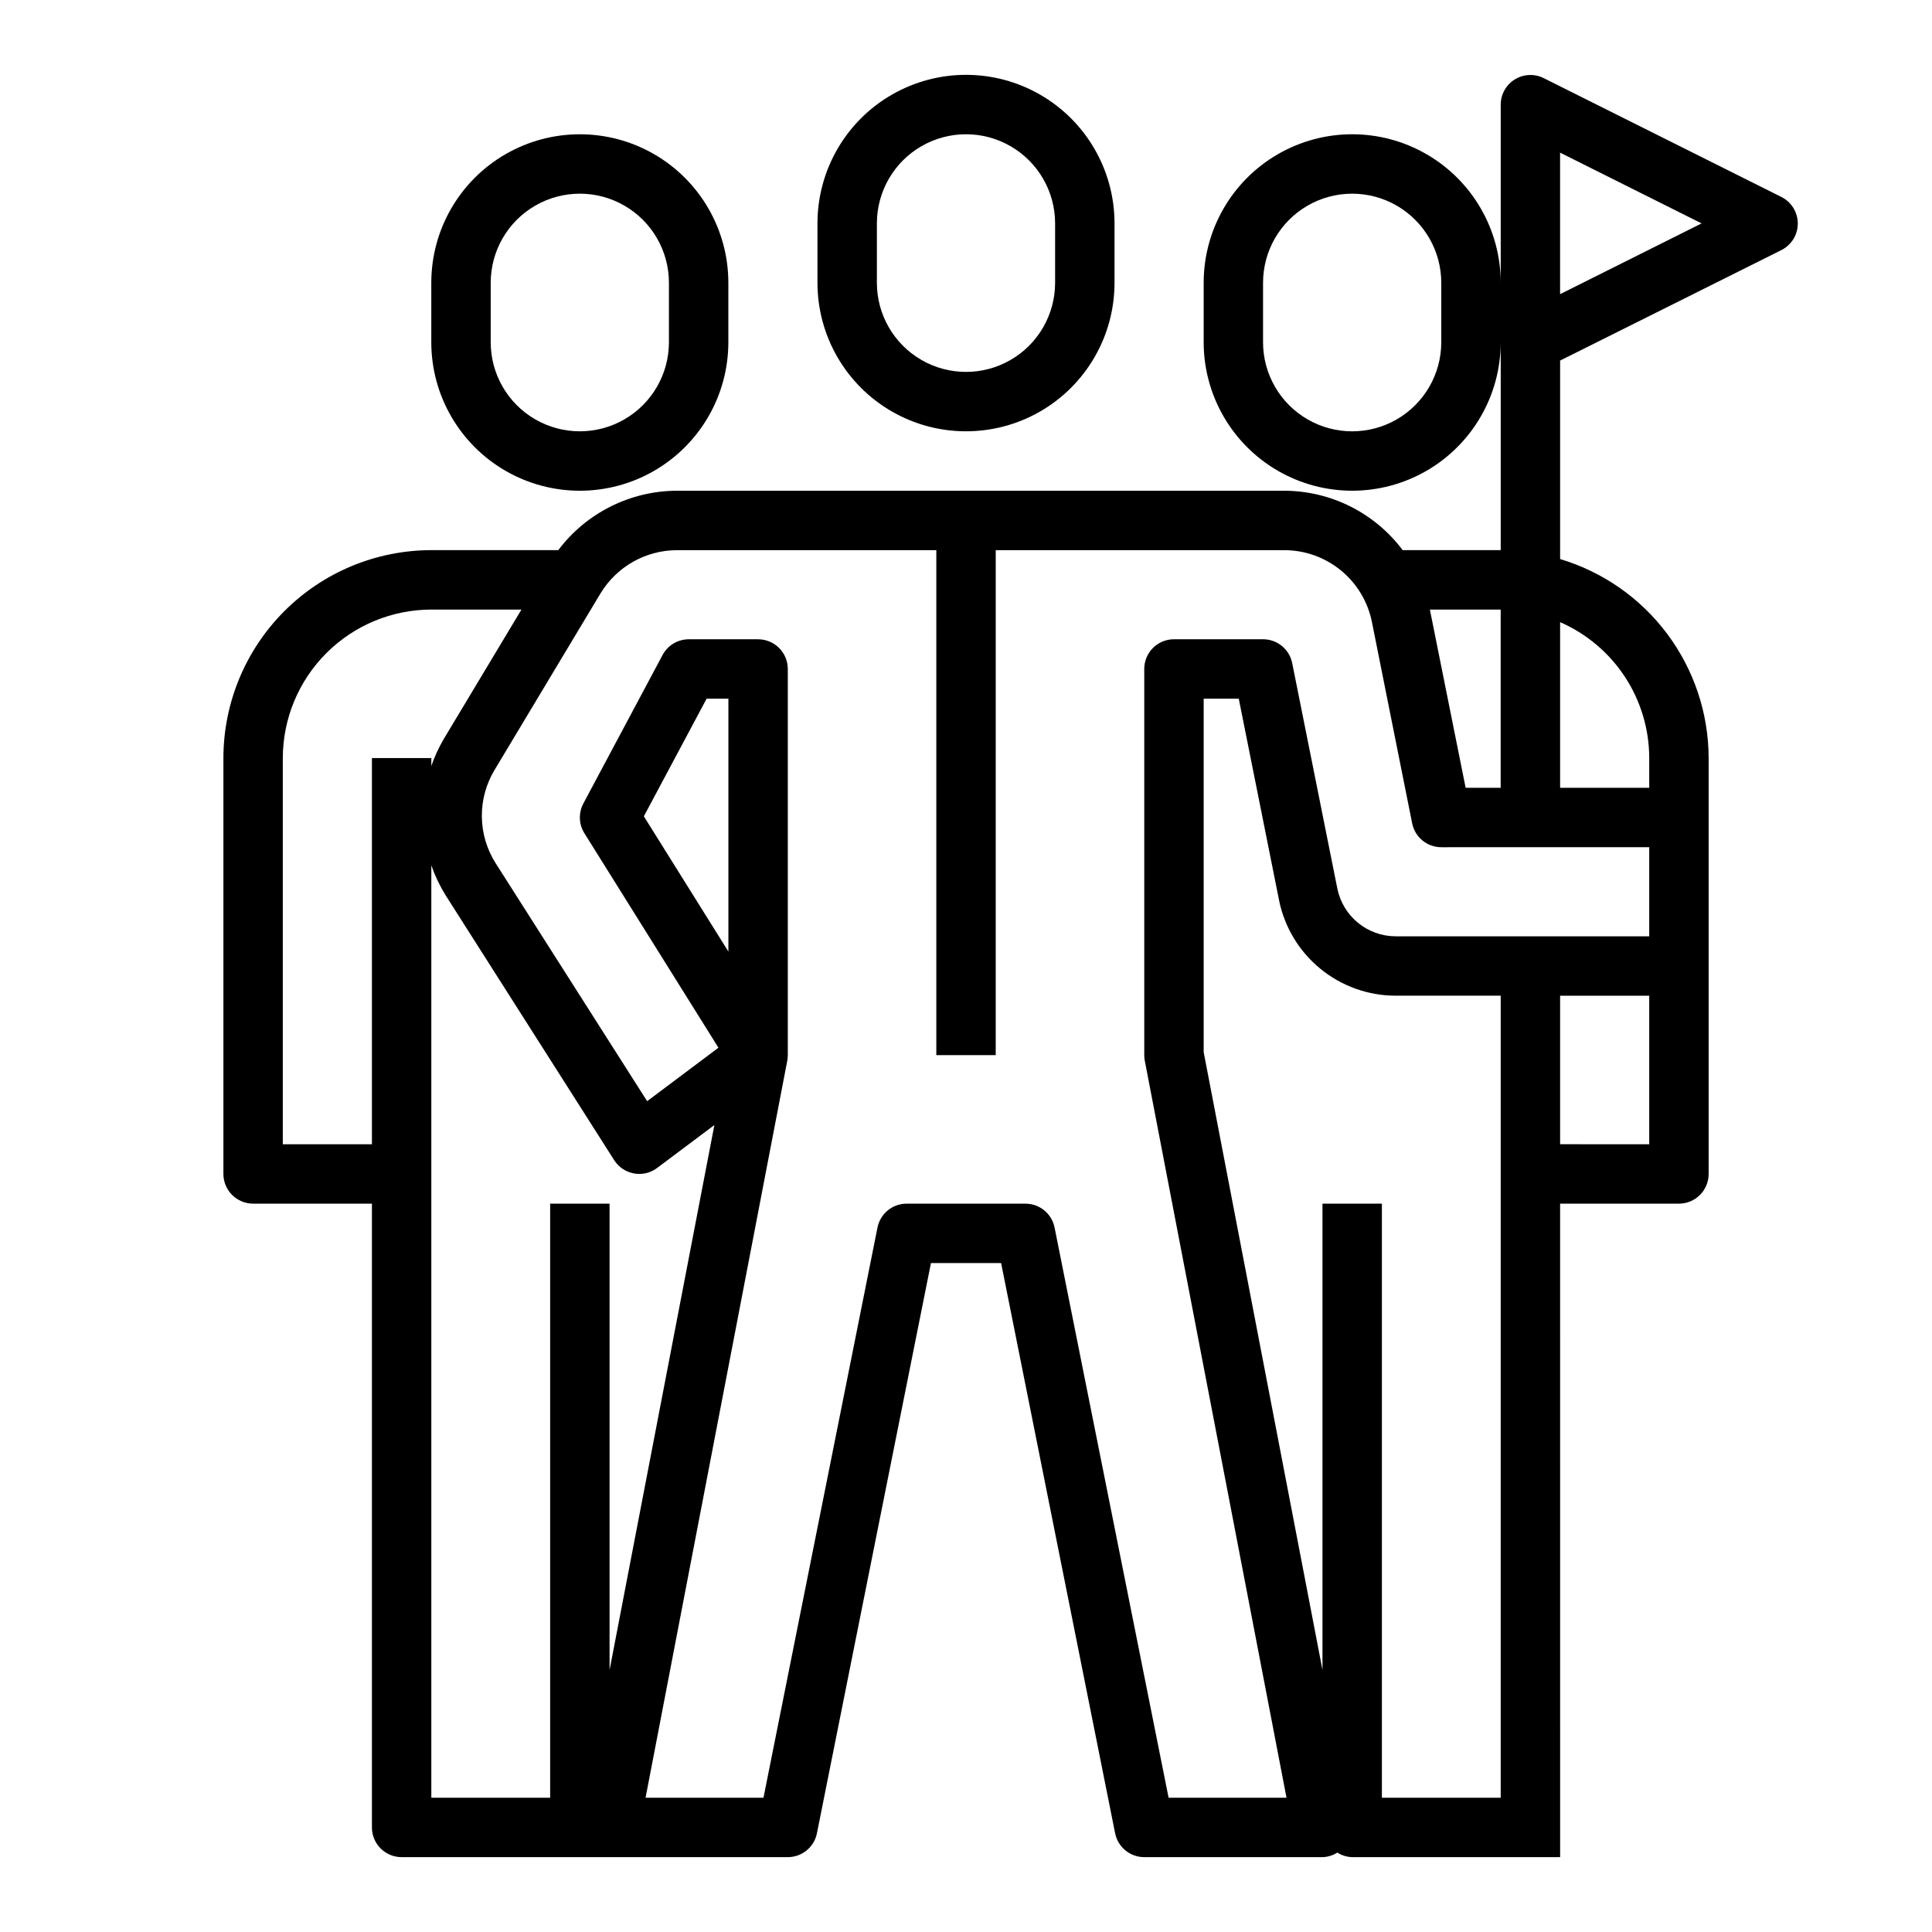
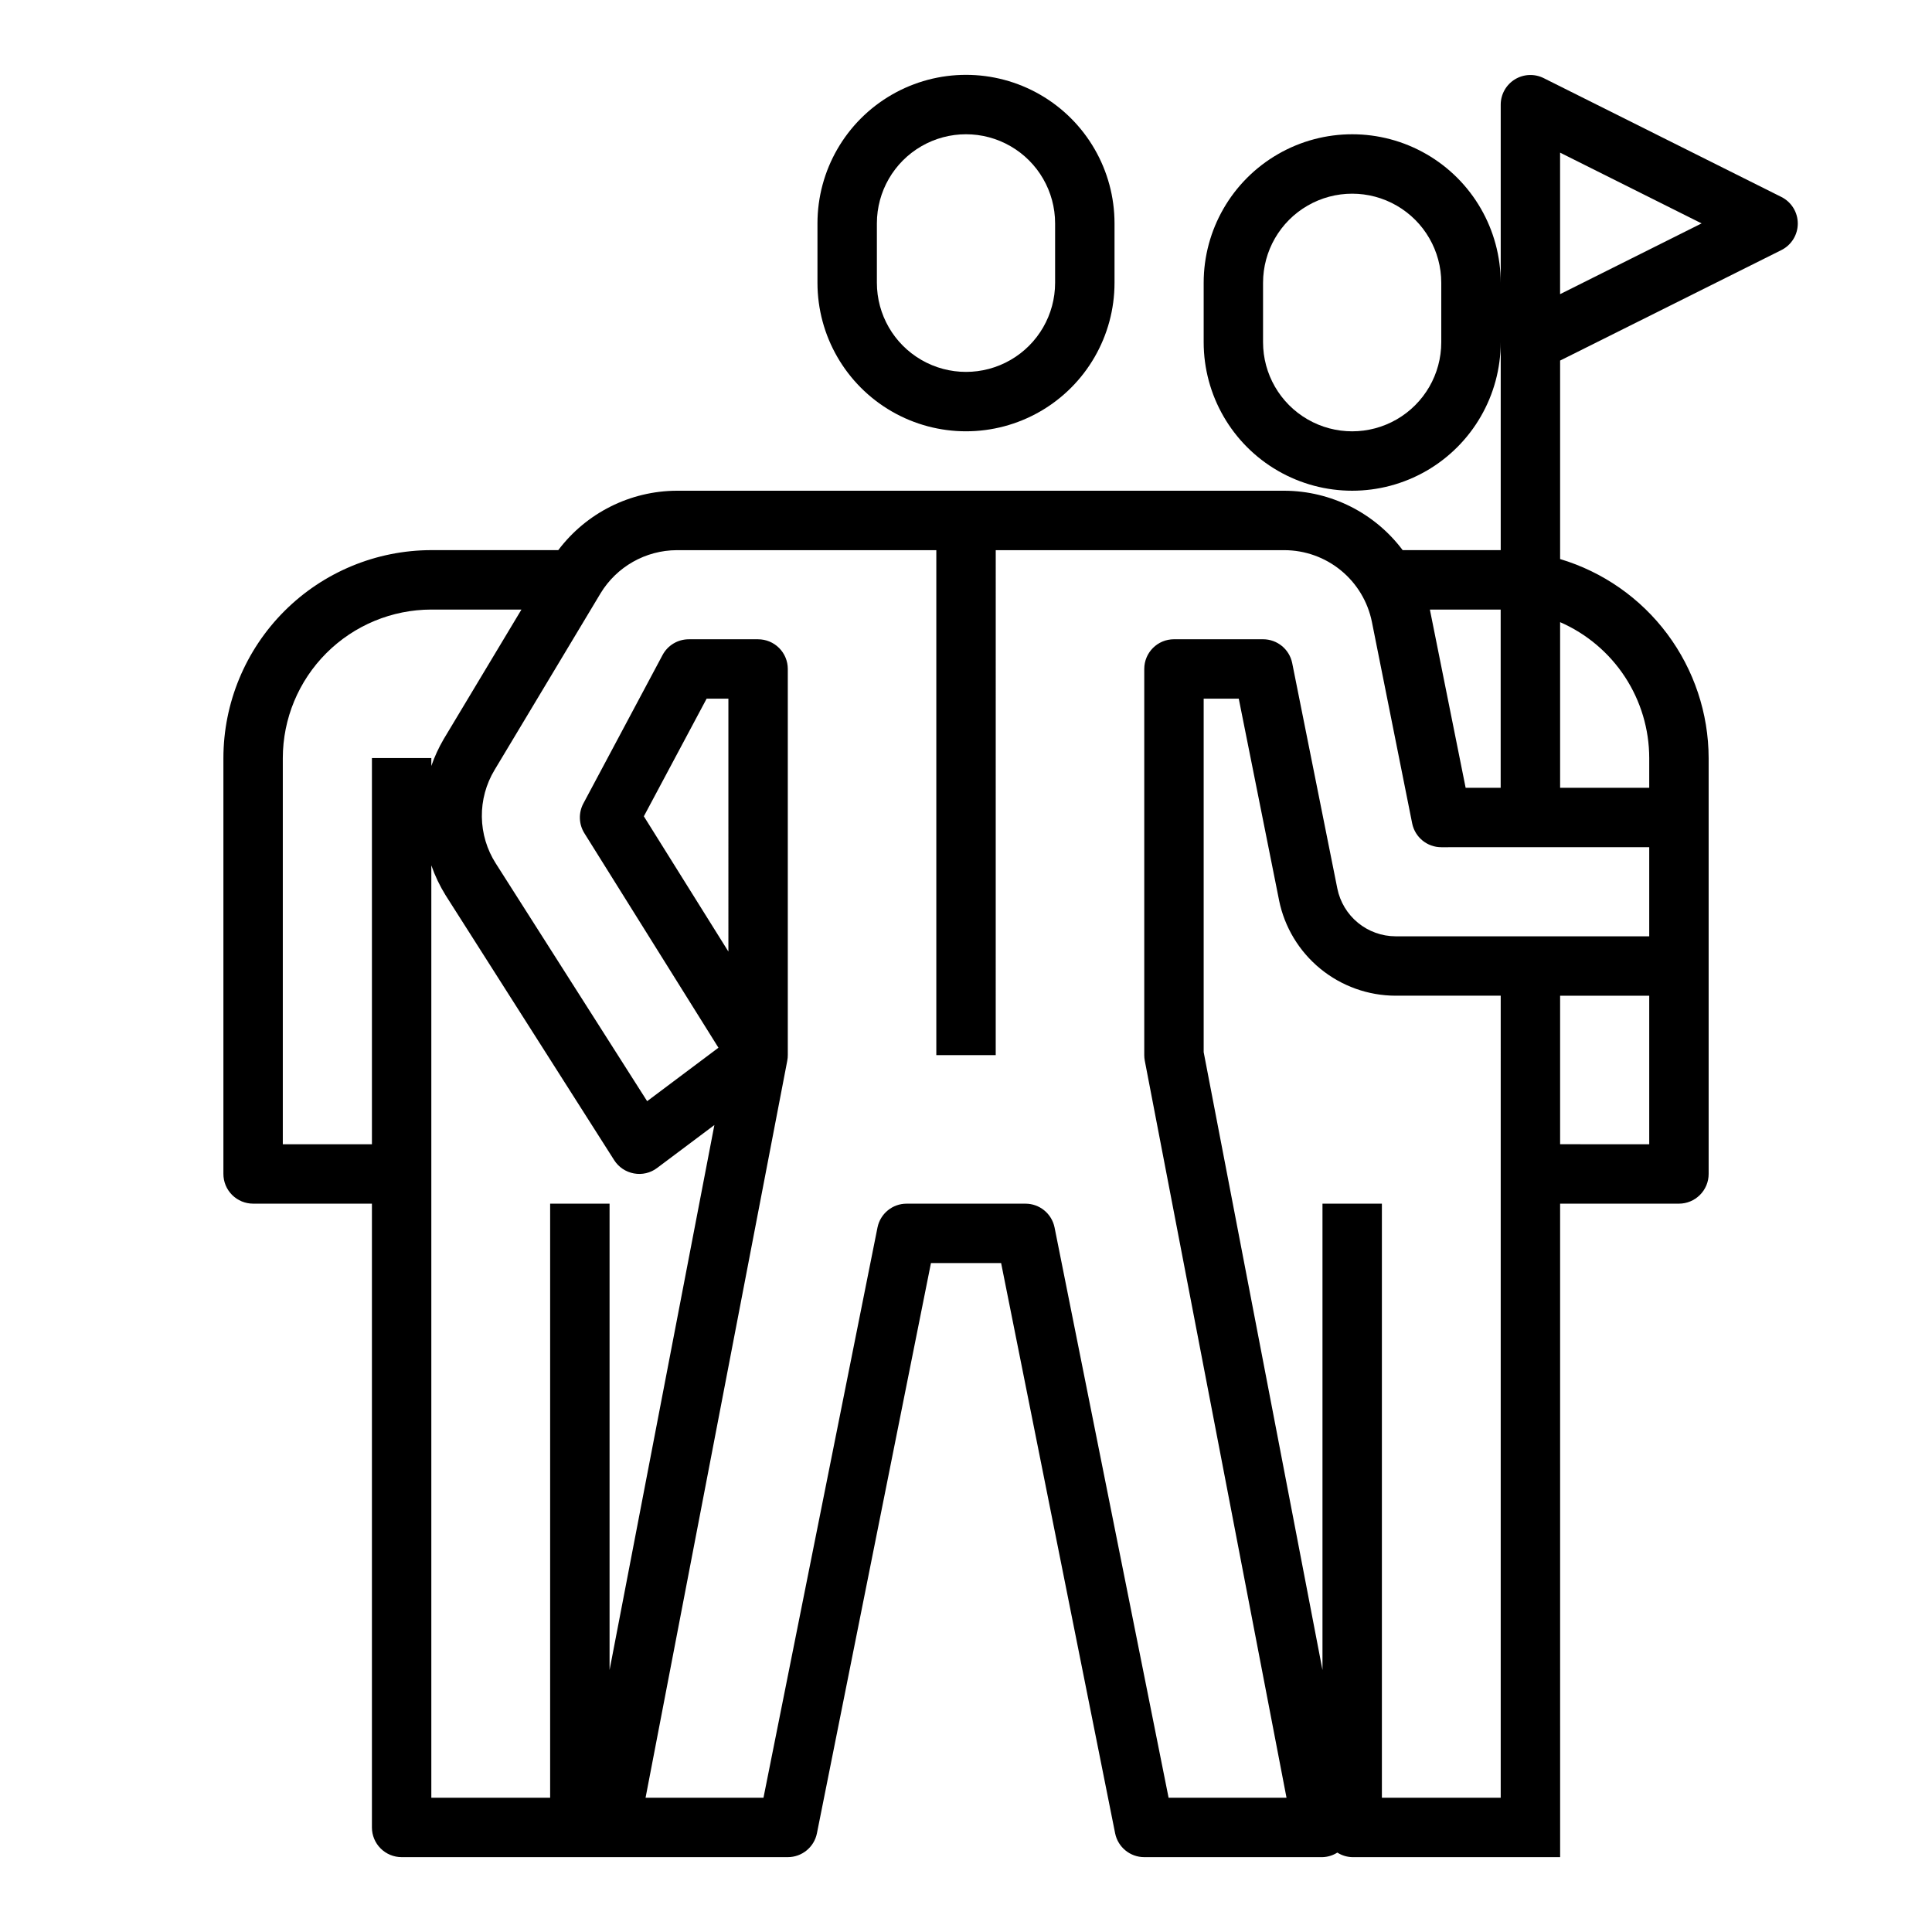
<svg xmlns="http://www.w3.org/2000/svg" fill="#000000" width="800px" height="800px" version="1.1" viewBox="144 144 512 512">
  <g>
    <path d="m515.72 289.79c-7.394-9.855-18.973-15.68-31.293-15.742h-161.06c-12.355 0.047-23.98 5.875-31.418 15.742h-33.645c-14.609 0.02-28.613 5.832-38.941 16.16-10.332 10.332-16.145 24.336-16.16 38.945v110.21c0 2.09 0.828 4.09 2.305 5.566 1.477 1.477 3.477 2.309 5.566 2.309h31.488v165.31c0 2.086 0.828 4.09 2.305 5.566 1.477 1.473 3.481 2.305 5.566 2.305h102.34c3.742 0 6.969-2.633 7.715-6.297l30.223-151.14h18.594l30.219 151.14c0.75 3.664 3.973 6.297 7.715 6.297h47.23c1.398-0.039 2.758-0.457 3.938-1.207 1.18 0.754 2.539 1.168 3.938 1.207h55.105l-0.004-173.18h31.488c2.09 0 4.09-0.832 5.566-2.309 1.477-1.477 2.309-3.477 2.309-5.566v-110.21c-0.027-11.852-3.871-23.383-10.961-32.883-7.086-9.496-17.047-16.461-28.402-19.859v-52.602l58.625-29.27c2.672-1.332 4.359-4.059 4.359-7.043 0-2.988-1.688-5.715-4.359-7.047l-62.977-31.488c-2.434-1.215-5.324-1.09-7.644 0.336-2.316 1.426-3.734 3.949-3.746 6.672v47.23c0-14.062-7.504-27.055-19.68-34.086-12.18-7.031-27.184-7.031-39.359 0-12.18 7.031-19.68 20.023-19.68 34.086v15.746c0 14.059 7.5 27.055 19.68 34.086 12.176 7.031 27.18 7.031 39.359 0 12.176-7.031 19.68-20.027 19.68-34.086v55.105zm41.719-105.34 37.504 18.754-37.504 18.75zm-31.488 50.242c0 8.438-4.5 16.23-11.805 20.449-7.309 4.219-16.312 4.219-23.617 0-7.309-4.219-11.809-12.012-11.809-20.449v-15.746c0-8.438 4.5-16.234 11.809-20.453 7.305-4.219 16.309-4.219 23.617 0 7.305 4.219 11.805 12.016 11.805 20.453zm15.742 70.848v47.23h-9.285l-9.445-47.074-0.016-0.156zm-299.13 39.359v102.34h-23.617v-102.34c0.012-10.434 4.164-20.438 11.543-27.816s17.383-11.531 27.816-11.543h23.883l-20.625 34.363 0.004-0.004c-1.316 2.25-2.41 4.621-3.262 7.086v-2.086zm47.23 118.08v157.44h-31.488v-247.09c0.973 2.785 2.246 5.453 3.805 7.957l44.656 70.172c1.18 1.848 3.074 3.121 5.227 3.512 2.16 0.406 4.391-0.117 6.141-1.441l15.184-11.383-27.777 144.42v-123.59zm251.91-7.871v165.31h-31.488v-157.44h-15.746v123.59l-31.484-163.74v-93.68h9.297l10.676 53.402-0.004 0.004c1.441 7.129 5.301 13.543 10.93 18.156 5.625 4.613 12.672 7.141 19.945 7.16h27.875zm39.359-7.871-23.617-0.004v-39.359h23.617zm-23.617-138.36c7.012 3.062 12.98 8.098 17.176 14.496 4.191 6.394 6.434 13.879 6.441 21.527v7.871h-23.617zm23.617 59.641v23.617l-67.234-0.004c-3.633-0.012-7.152-1.281-9.961-3.586-2.809-2.305-4.738-5.508-5.461-9.07l-11.965-59.766c-0.75-3.664-3.973-6.297-7.715-6.297h-23.617c-4.348 0-7.871 3.523-7.871 7.871v102.34c0 0.496 0.047 0.992 0.141 1.48l37.559 195.32h-31.25l-30.223-151.14c-0.75-3.668-3.973-6.301-7.715-6.297h-31.488c-3.742-0.004-6.965 2.629-7.715 6.297l-30.219 151.14h-31.25l37.551-195.3h-0.004c0.105-0.516 0.156-1.043 0.148-1.574v-102.26c0-2.086-0.828-4.09-2.305-5.566-1.477-1.477-3.481-2.305-5.566-2.305h-18.367c-2.906-0.004-5.578 1.598-6.949 4.164l-20.996 39.359c-1.32 2.484-1.215 5.488 0.277 7.871l35.527 56.844-18.895 14.168-40.094-62.977v0.004c-2.367-3.695-3.652-7.977-3.711-12.367-0.059-4.387 1.113-8.703 3.383-12.461l28.047-46.742c4.285-7.098 11.957-11.449 20.246-11.48h68.762v133.82h15.742l0.004-133.82h76.523c5.457 0.016 10.742 1.91 14.961 5.371 4.219 3.457 7.117 8.27 8.199 13.617l10.68 53.434c0.75 3.668 3.977 6.301 7.715 6.301zm-244.03 27.66-22.406-35.848 16.637-31.176h5.769z" />
-     <path d="m337.02 234.69v-15.746c0-14.062-7.504-27.055-19.68-34.086-12.18-7.031-27.184-7.031-39.363 0-12.176 7.031-19.68 20.023-19.68 34.086v15.746c0 14.059 7.504 27.055 19.68 34.086 12.18 7.031 27.184 7.031 39.363 0 12.176-7.031 19.68-20.027 19.68-34.086zm-62.977 0v-15.746c0-8.438 4.5-16.234 11.809-20.453 7.305-4.219 16.309-4.219 23.613 0 7.309 4.219 11.809 12.016 11.809 20.453v15.746c0 8.438-4.5 16.23-11.809 20.449-7.305 4.219-16.309 4.219-23.613 0-7.309-4.219-11.809-12.012-11.809-20.449z" />
    <path d="m439.36 218.94v-15.742c0-14.062-7.504-27.059-19.68-34.09-12.18-7.031-27.184-7.031-39.359 0-12.18 7.031-19.684 20.027-19.684 34.09v15.742c0 14.062 7.504 27.055 19.684 34.086 12.176 7.031 27.18 7.031 39.359 0 12.176-7.031 19.68-20.023 19.68-34.086zm-62.977 0v-15.742c0-8.438 4.5-16.234 11.809-20.453 7.305-4.219 16.309-4.219 23.613 0 7.309 4.219 11.809 12.016 11.809 20.453v15.742c0 8.438-4.5 16.234-11.809 20.453-7.305 4.219-16.309 4.219-23.613 0-7.309-4.219-11.809-12.016-11.809-20.453z" />
  </g>
</svg>